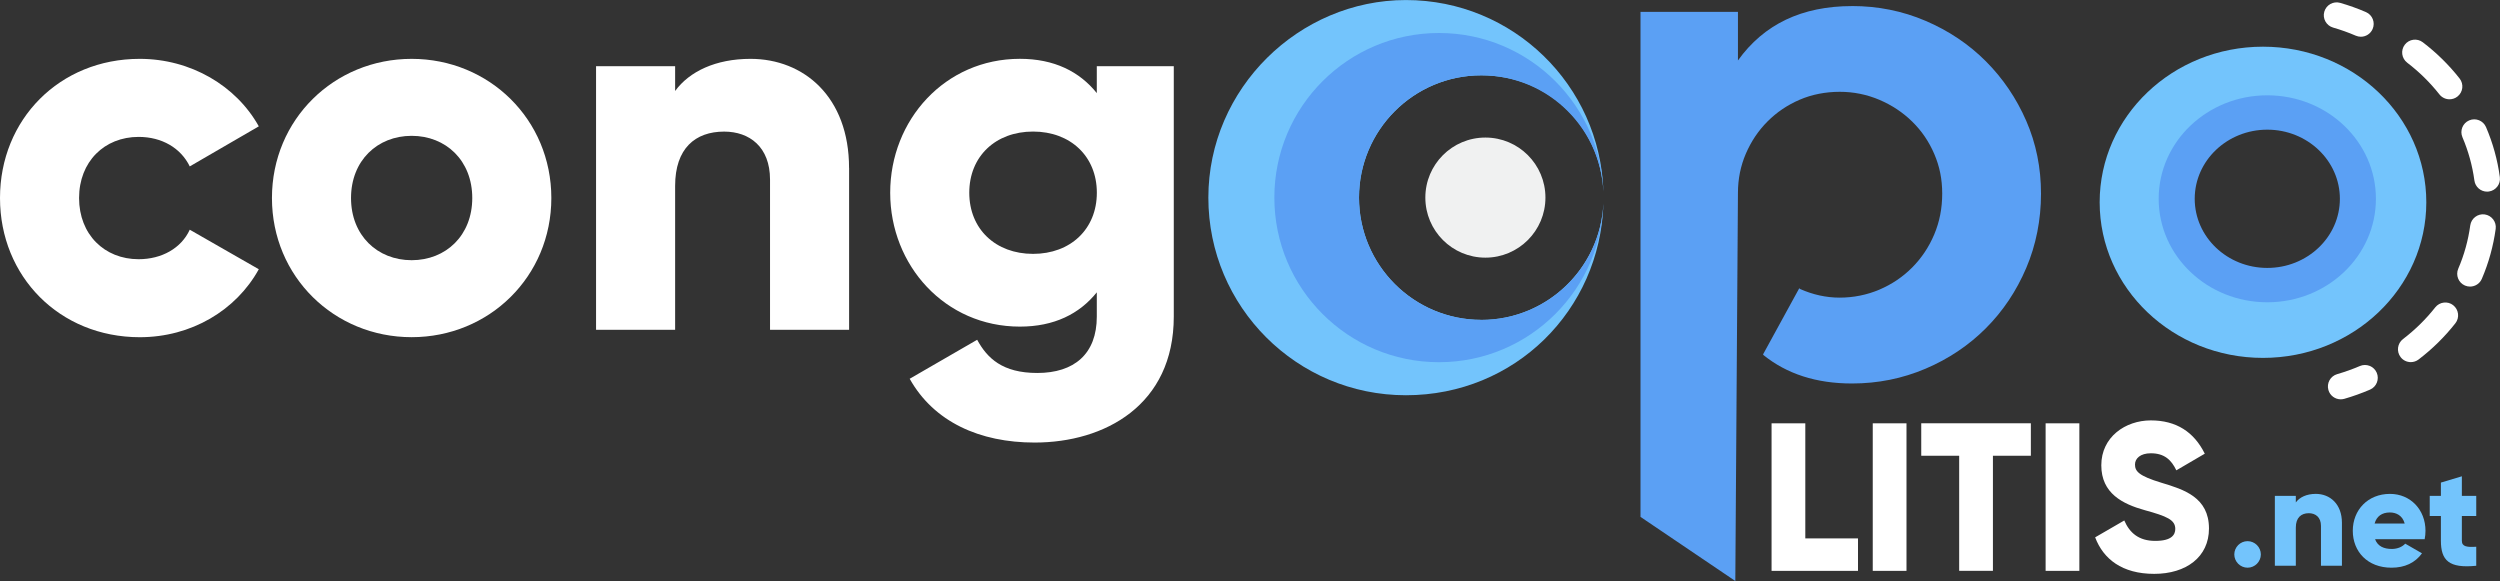
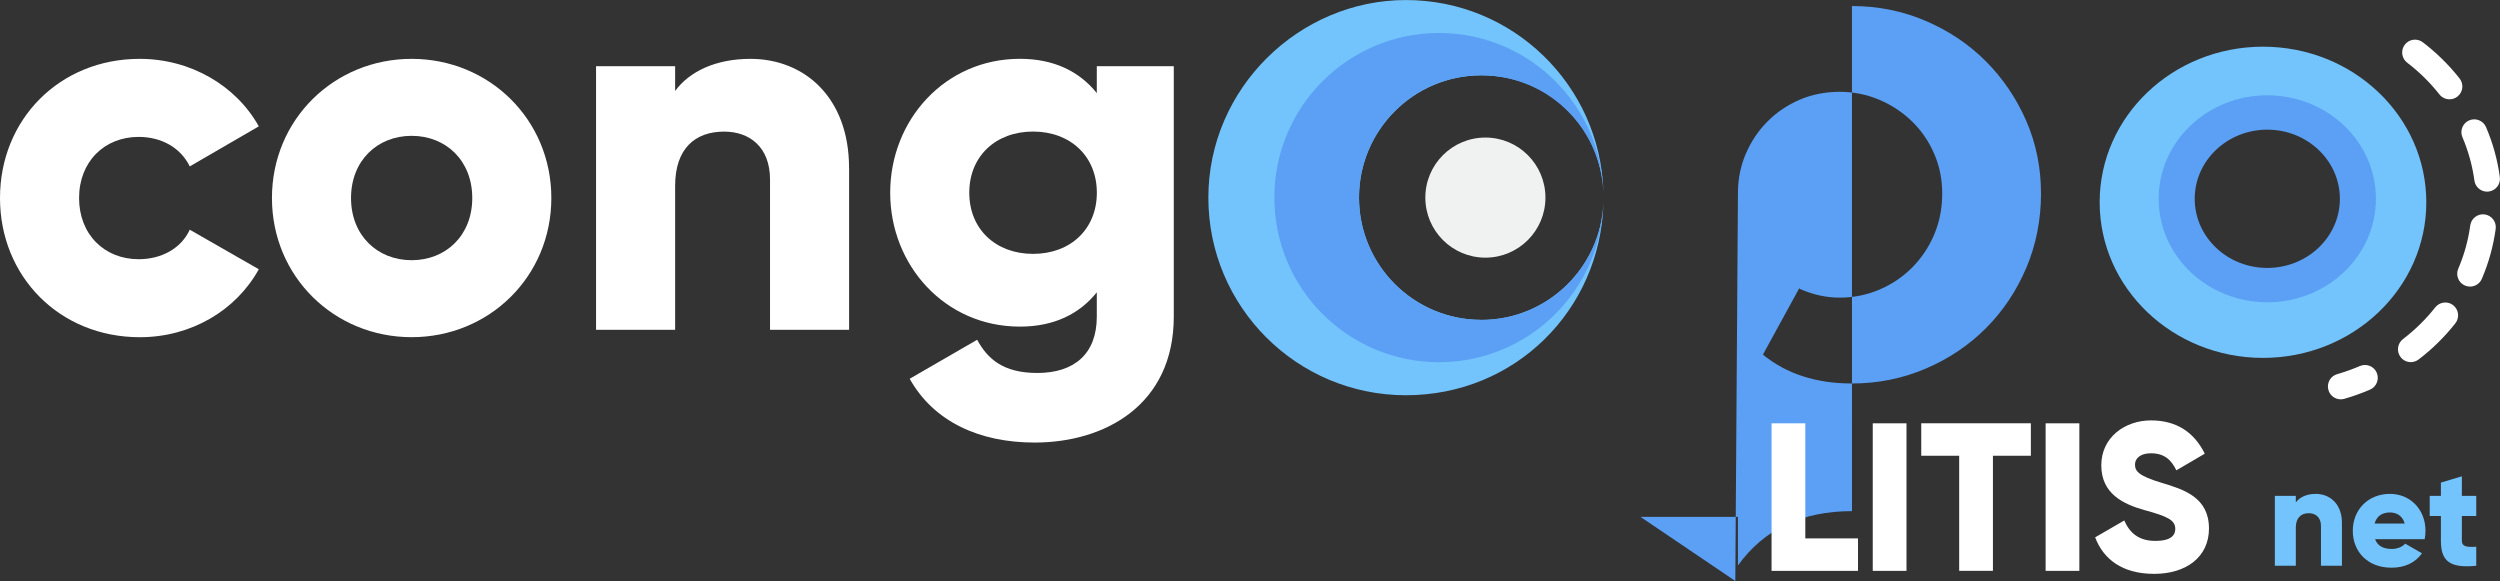
<svg xmlns="http://www.w3.org/2000/svg" id="Calque_2" width="608.29" height="141.41" viewBox="0 0 608.29 141.41">
  <rect x="0" y="0" width="608.29" height="141.41" fill="#333333" stroke="none" />
  <defs>
    <style>.cls-1{fill:#fff;}.cls-2{fill:#73c4fc;}.cls-3{fill:#f0f1f1;}.cls-4{fill:#5ba0f4;}</style>
  </defs>
  <g id="BACKGROUND">
-     <path class="cls-2" d="m543.64,134.9c0-1.77,1.46-3.23,3.23-3.23s3.23,1.46,3.23,3.23-1.46,3.23-3.23,3.23-3.23-1.46-3.23-3.23Z" />
    <path class="cls-2" d="m569.83,127.21v10.44h-5.1v-9.69c0-2.11-1.33-3.09-2.96-3.09-1.87,0-3.16,1.09-3.16,3.5v9.29h-5.1v-17.01h5.1v1.6c.92-1.26,2.62-2.08,4.86-2.08,3.44,0,6.36,2.45,6.36,7.04Z" />
    <path class="cls-2" d="m581.97,133.57c1.39,0,2.58-.54,3.26-1.29l4.08,2.35c-1.67,2.31-4.18,3.5-7.42,3.5-5.82,0-9.42-3.91-9.42-8.98s3.67-8.98,9.05-8.98c4.97,0,8.64,3.84,8.64,8.98,0,.71-.07,1.39-.2,2.04h-12.07c.65,1.77,2.21,2.38,4.08,2.38Zm3.13-6.19c-.54-1.97-2.07-2.69-3.61-2.69-1.94,0-3.23.95-3.71,2.69h7.31Z" />
    <path class="cls-2" d="m599.01,125.55v6.02c0,1.46,1.26,1.6,3.5,1.46v4.63c-6.67.68-8.6-1.33-8.6-6.09v-6.02h-2.72v-4.9h2.72v-3.23l5.1-1.53v4.76h3.5v4.9h-3.5Z" />
  </g>
  <g id="OBJECTS">
    <path class="cls-2" d="m550.62,11.36c-21.95,0-39.74,16.95-39.74,37.86s17.79,37.86,39.74,37.86,39.74-16.95,39.74-37.86-17.79-37.86-39.74-37.86m0,56.58c-10.86,0-19.66-8.38-19.66-18.73s8.8-18.73,19.66-18.73,19.66,8.38,19.66,18.73-8.8,18.73-19.66,18.73" />
    <path class="cls-4" d="m551.67,23.19c-14.6,0-26.43,11.27-26.43,25.18s11.83,25.18,26.43,25.18,26.43-11.27,26.43-25.18-11.83-25.18-26.43-25.18m0,42c-9.75,0-17.66-7.53-17.66-16.82s7.91-16.82,17.66-16.82,17.66,7.53,17.66,16.82-7.91,16.82-17.66,16.82" />
    <path class="cls-1" d="m574.19,89.06c-1.79.77-3.64,1.43-5.51,1.97-1.66.48-2.62,2.21-2.14,3.87.39,1.37,1.64,2.26,3,2.26.29,0,.58-.04.87-.12,2.12-.61,4.23-1.37,6.26-2.24,1.58-.68,2.31-2.52,1.63-4.11-.68-1.58-2.52-2.31-4.11-1.63Z" />
    <path class="cls-1" d="m604.57,52.17c-1.71-.23-3.28.97-3.52,2.68-.49,3.61-1.47,7.16-2.92,10.53-.68,1.59.05,3.42,1.64,4.1.4.17.82.25,1.23.25,1.21,0,2.37-.71,2.87-1.89,1.67-3.89,2.8-7.98,3.37-12.15.23-1.71-.97-3.28-2.68-3.52Z" />
    <path class="cls-1" d="m585.72,15.26c2.94,2.25,5.57,4.84,7.83,7.71.62.78,1.53,1.19,2.46,1.19.68,0,1.36-.22,1.93-.67,1.36-1.07,1.59-3.03.52-4.39-2.58-3.28-5.59-6.25-8.95-8.81-1.37-1.05-3.33-.79-4.38.58-1.05,1.37-.79,3.33.58,4.38Z" />
    <path class="cls-1" d="m596.92,74.27c-1.35-1.07-3.32-.83-4.39.52-2.26,2.87-4.9,5.46-7.84,7.71-1.37,1.05-1.63,3.01-.59,4.38.61.81,1.54,1.23,2.49,1.23.66,0,1.33-.21,1.89-.64,3.36-2.56,6.37-5.53,8.95-8.81,1.07-1.36.83-3.32-.52-4.39Z" />
    <path class="cls-1" d="m599.15,33.39c1.44,3.37,2.42,6.92,2.91,10.53.21,1.57,1.55,2.71,3.09,2.71.14,0,.28,0,.42-.03,1.71-.23,2.91-1.8,2.68-3.51-.56-4.18-1.69-8.27-3.36-12.16-.68-1.59-2.52-2.32-4.1-1.64-1.59.68-2.32,2.52-1.64,4.1Z" />
-     <path class="cls-1" d="m575.67,2.94c-2.02-.87-4.13-1.63-6.26-2.24-1.66-.48-3.39.48-3.87,2.14-.48,1.66.48,3.39,2.14,3.87,1.87.54,3.73,1.2,5.51,1.97.4.17.82.26,1.24.26,1.21,0,2.36-.71,2.87-1.89.68-1.58-.04-3.42-1.63-4.11Z" />
    <path class="cls-2" d="m360.42,77.83c-16.43,0-29.75-13.32-29.75-29.75s13.32-29.75,29.75-29.75,28.92,12.5,29.71,28.22c-.81-25.84-22-46.54-48.04-46.54s-48.08,21.52-48.08,48.08,21.53,48.08,48.08,48.08,47.23-20.7,48.04-46.54c-.8,15.72-13.8,28.22-29.71,28.22Z" />
    <path class="cls-4" d="m360.42,77.83c-16.43,0-29.75-13.32-29.75-29.75s13.32-29.75,29.75-29.75,29.75,13.32,29.75,29.75c0-22.12-17.93-40.05-40.05-40.05s-40.05,17.93-40.05,40.05,17.93,40.05,40.05,40.05,40.05-17.93,40.05-40.05c0,16.43-13.32,29.75-29.75,29.75Z" />
    <path class="cls-3" d="m376.03,48.08c0,8.07-6.54,14.61-14.61,14.61s-14.61-6.54-14.61-14.61,6.54-14.61,14.61-14.61,14.61,6.54,14.61,14.61" />
-     <path class="cls-4" d="m450.61,1.47c6.32,0,12.29,1.2,17.91,3.6,5.62,2.4,10.51,5.68,14.66,9.83,4.15,4.16,7.43,8.99,9.83,14.49,2.4,5.5,3.6,11.42,3.6,17.74s-1.2,12.47-3.6,18.09c-2.4,5.62-5.68,10.51-9.83,14.66s-9.04,7.44-14.66,9.83-11.59,3.6-17.91,3.6c-8.67,0-15.87-2.32-21.6-6.97v-.17l8.78-16.04.18.18c3.16,1.4,6.38,2.11,9.66,2.11s6.61-.65,9.66-1.95c3.04-1.3,5.71-3.1,7.99-5.4,2.28-2.3,4.07-4.98,5.36-8.05,1.29-3.06,1.93-6.37,1.93-9.91s-.64-6.63-1.93-9.64c-1.29-3.01-3.07-5.63-5.36-7.87-2.28-2.24-4.95-4.01-7.99-5.31-3.05-1.29-6.26-1.95-9.66-1.95s-6.76.64-9.75,1.93c-2.99,1.29-5.59,3.05-7.81,5.28-2.23,2.23-3.98,4.84-5.27,7.83-1.29,2.99-1.93,6.19-1.93,9.58l-.64,94.41-23.07-15.6V2.88h23.71v11.83c6.32-8.82,15.57-13.23,27.75-13.23Z" />
+     <path class="cls-4" d="m450.61,1.47c6.32,0,12.29,1.2,17.91,3.6,5.62,2.4,10.51,5.68,14.66,9.83,4.15,4.16,7.43,8.99,9.83,14.49,2.4,5.5,3.6,11.42,3.6,17.74s-1.2,12.47-3.6,18.09c-2.4,5.62-5.68,10.51-9.83,14.66s-9.04,7.44-14.66,9.83-11.59,3.6-17.91,3.6c-8.67,0-15.87-2.32-21.6-6.97v-.17l8.78-16.04.18.18c3.16,1.4,6.38,2.11,9.66,2.11s6.61-.65,9.66-1.95c3.04-1.3,5.71-3.1,7.99-5.4,2.28-2.3,4.07-4.98,5.36-8.05,1.29-3.06,1.93-6.37,1.93-9.91s-.64-6.63-1.93-9.64c-1.29-3.01-3.07-5.63-5.36-7.87-2.28-2.24-4.95-4.01-7.99-5.31-3.05-1.29-6.26-1.95-9.66-1.95s-6.76.64-9.75,1.93c-2.99,1.29-5.59,3.05-7.81,5.28-2.23,2.23-3.98,4.84-5.27,7.83-1.29,2.99-1.93,6.19-1.93,9.58l-.64,94.41-23.07-15.6h23.71v11.83c6.32-8.82,15.57-13.23,27.75-13.23Z" />
    <path class="cls-1" d="m0,48.18C0,29.07,14.49,14.32,33.99,14.32c12.44,0,23.47,6.54,28.98,16.42l-16.8,9.75c-2.18-4.49-6.8-7.18-12.44-7.18-8.34,0-14.49,6.03-14.49,14.88s6.16,14.88,14.49,14.88c5.64,0,10.39-2.69,12.44-7.18l16.8,9.62c-5.51,10-16.42,16.54-28.98,16.54C14.49,82.03,0,67.29,0,48.18Z" />
    <path class="cls-1" d="m66.17,48.18c0-19.11,15.13-33.86,33.99-33.86s33.99,14.75,33.99,33.86-15.13,33.86-33.99,33.86-33.99-14.75-33.99-33.86Zm48.74,0c0-9.11-6.41-15.13-14.75-15.13s-14.75,6.03-14.75,15.13,6.41,15.13,14.75,15.13,14.75-6.03,14.75-15.13Z" />
    <path class="cls-1" d="m206.6,40.87v39.37h-19.24v-36.55c0-7.95-5-11.67-11.16-11.67-7.05,0-11.93,4.1-11.93,13.21v35.01h-19.24V16.11h19.24v6.03c3.46-4.75,9.88-7.82,18.34-7.82,12.95,0,23.98,9.23,23.98,26.55Z" />
    <path class="cls-1" d="m285.6,16.11v60.92c0,21.55-16.8,30.65-33.86,30.65-13.34,0-24.5-5-30.4-15.52l16.42-9.49c2.44,4.49,6.16,8.08,14.62,8.08,8.98,0,14.49-4.62,14.49-13.72v-5.9c-4.23,5.26-10.39,8.34-18.72,8.34-18.21,0-31.55-14.88-31.55-32.58s13.34-32.58,31.55-32.58c8.34,0,14.49,3.08,18.72,8.34v-6.54h18.72Zm-18.72,30.78c0-8.85-6.41-14.88-15.52-14.88s-15.52,6.03-15.52,14.88,6.41,14.88,15.52,14.88,15.52-6.03,15.52-14.88Z" />
    <path class="cls-1" d="m452.08,131v7.9h-21.03v-35.9h8.21v28h12.82Z" />
    <path class="cls-1" d="m463.88,103v35.9h-8.21v-35.9h8.21Z" />
    <path class="cls-1" d="m494.14,110.89h-9.23v28h-8.21v-28h-9.23v-7.9h26.67v7.9Z" />
    <path class="cls-1" d="m505.94,103v35.9h-8.21v-35.9h8.21Z" />
    <path class="cls-1" d="m509.79,130.74l7.08-4.1c1.28,2.97,3.49,4.97,7.54,4.97s4.87-1.54,4.87-2.92c0-2.21-2.05-3.08-7.44-4.56-5.33-1.49-10.56-4.05-10.56-10.92s5.85-10.92,12.05-10.92,10.51,2.82,13.13,8.1l-6.92,4.05c-1.23-2.56-2.92-4.15-6.21-4.15-2.56,0-3.85,1.28-3.85,2.72,0,1.64.87,2.77,6.46,4.46,5.44,1.64,11.54,3.54,11.54,11.13,0,6.92-5.54,11.03-13.33,11.03s-12.36-3.59-14.36-8.87Z" />
  </g>
</svg>